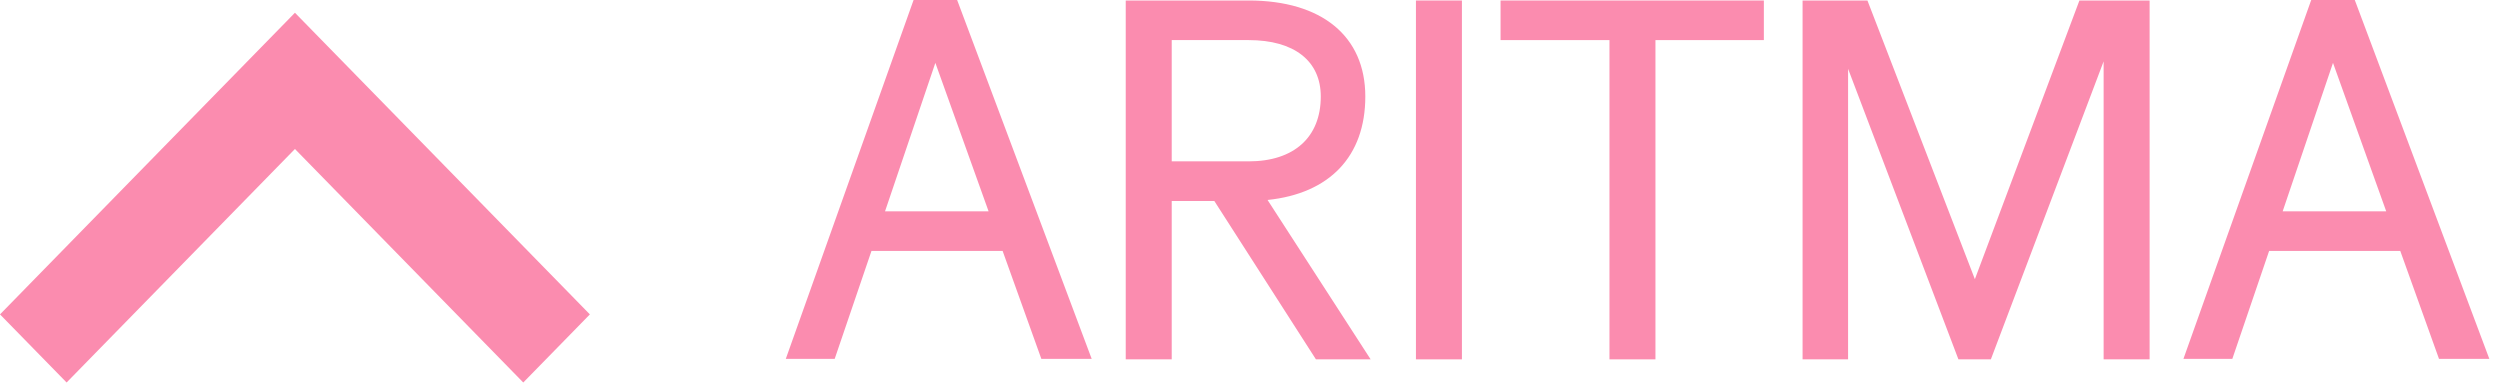
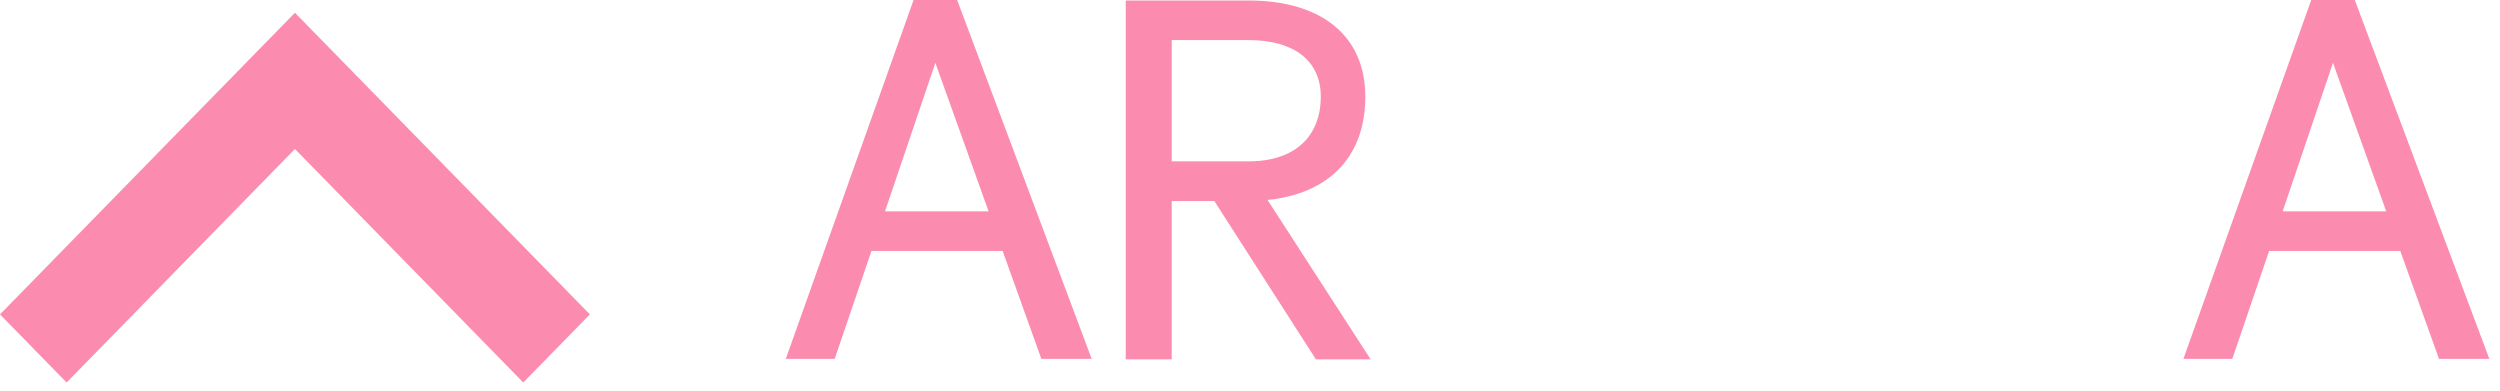
<svg xmlns="http://www.w3.org/2000/svg" width="160" height="25" viewBox="0 0 160 25" fill="none">
  <path fill-rule="evenodd" clip-rule="evenodd" d="M18.876 0.816L37.752 20.121L33.489 24.48L18.876 9.535L4.263 24.48L0 20.121L18.876 0.816Z" fill="#FB8CAF" />
  <path d="M50.291 22.967H53.42L55.774 16.061H64.168L66.646 22.967H69.868L61.257 0H58.469L50.291 22.967ZM56.641 13.527L59.863 4.023L63.27 13.527H56.641Z" fill="#FB8CAF" />
  <path d="M72.047 22.999H74.99V12.862H77.716L84.22 22.999H87.721L81.123 12.798C85.088 12.387 87.38 10.011 87.38 6.177C87.38 2.313 84.592 0.032 79.915 0.032H72.047V22.999ZM74.99 10.327V2.566H79.915C82.826 2.566 84.53 3.897 84.53 6.177C84.53 8.775 82.826 10.327 79.915 10.327H74.99Z" fill="#FB8CAF" />
-   <path d="M90.62 22.999H93.563V0.032H90.62V22.999Z" fill="#FB8CAF" />
-   <path d="M103.006 22.999H105.949V2.566H112.887V0.032H96.036V2.566H103.006V22.999Z" fill="#FB8CAF" />
-   <path d="M115.365 22.999H118.277V4.403L125.339 22.999H127.415L134.632 3.928V22.999H137.575V0.032H133.083L126.392 17.867L119.516 0.032H115.365V22.999Z" fill="#FB8CAF" />
  <path d="M139.74 22.967H142.869L145.223 16.061H153.618L156.096 22.967H159.317L150.706 0H147.918L139.74 22.967ZM146.09 13.527L149.312 4.023L152.719 13.527H146.09Z" fill="#FB8CAF" />
</svg>